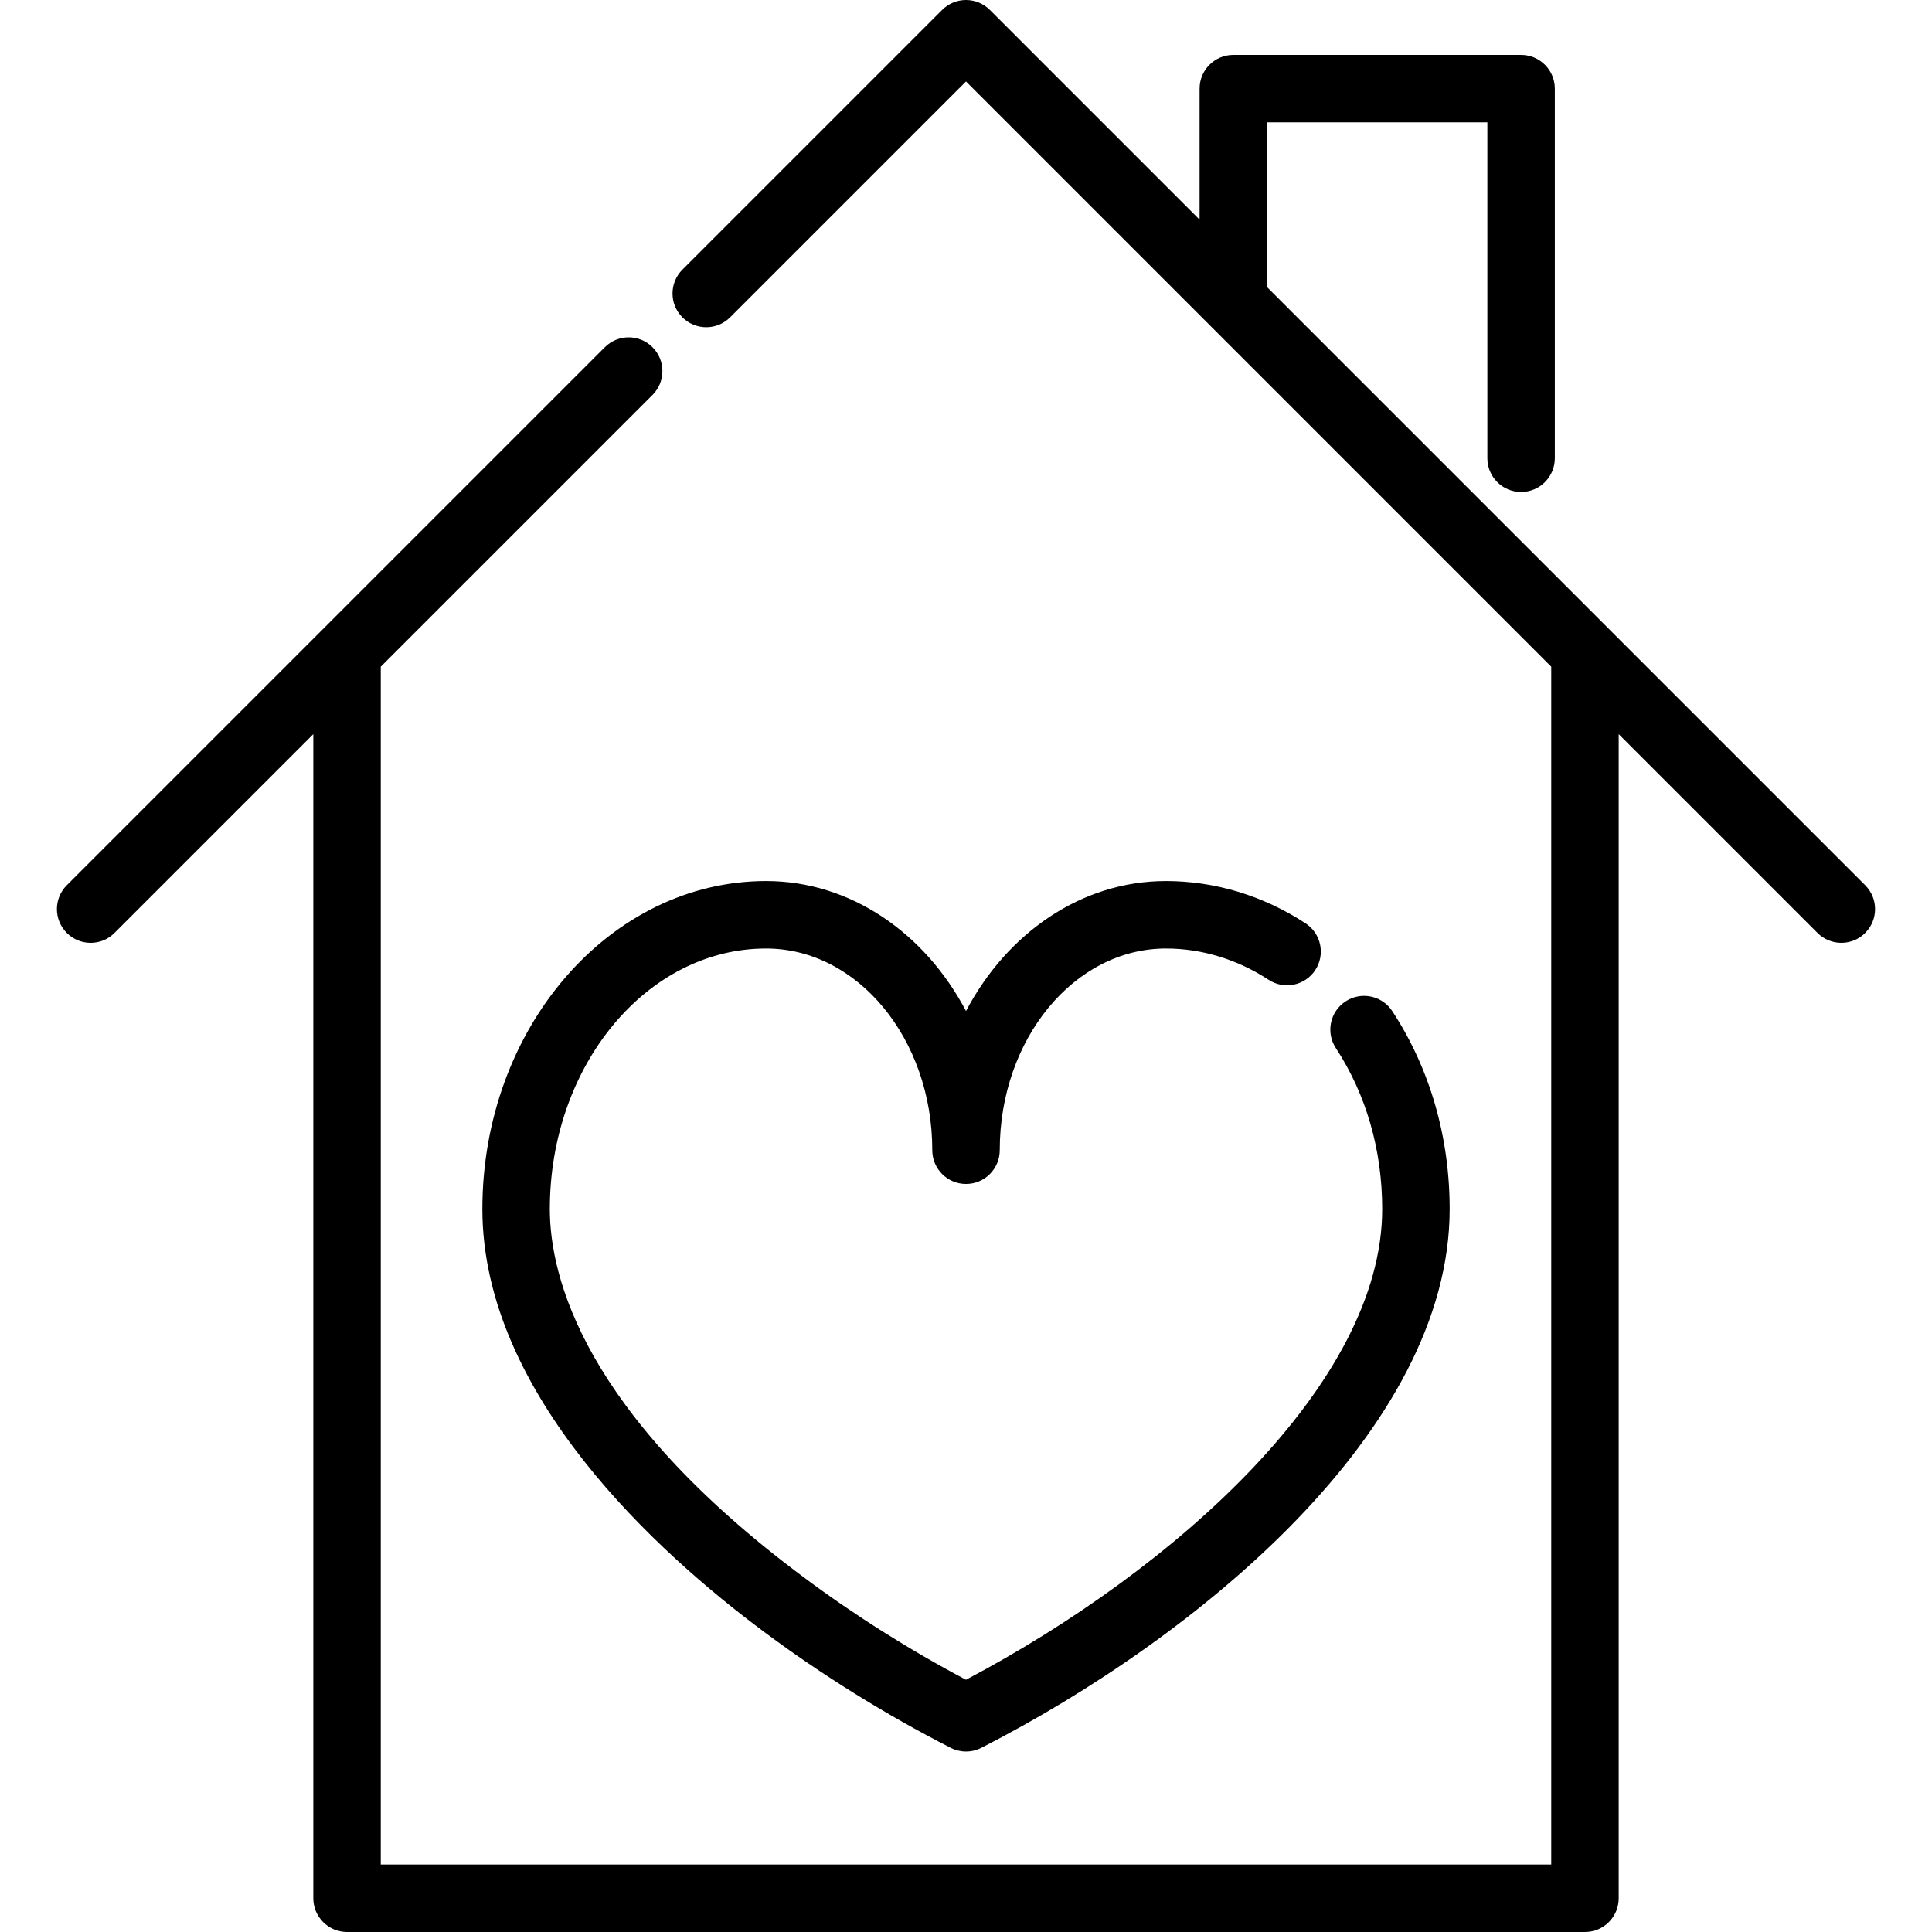
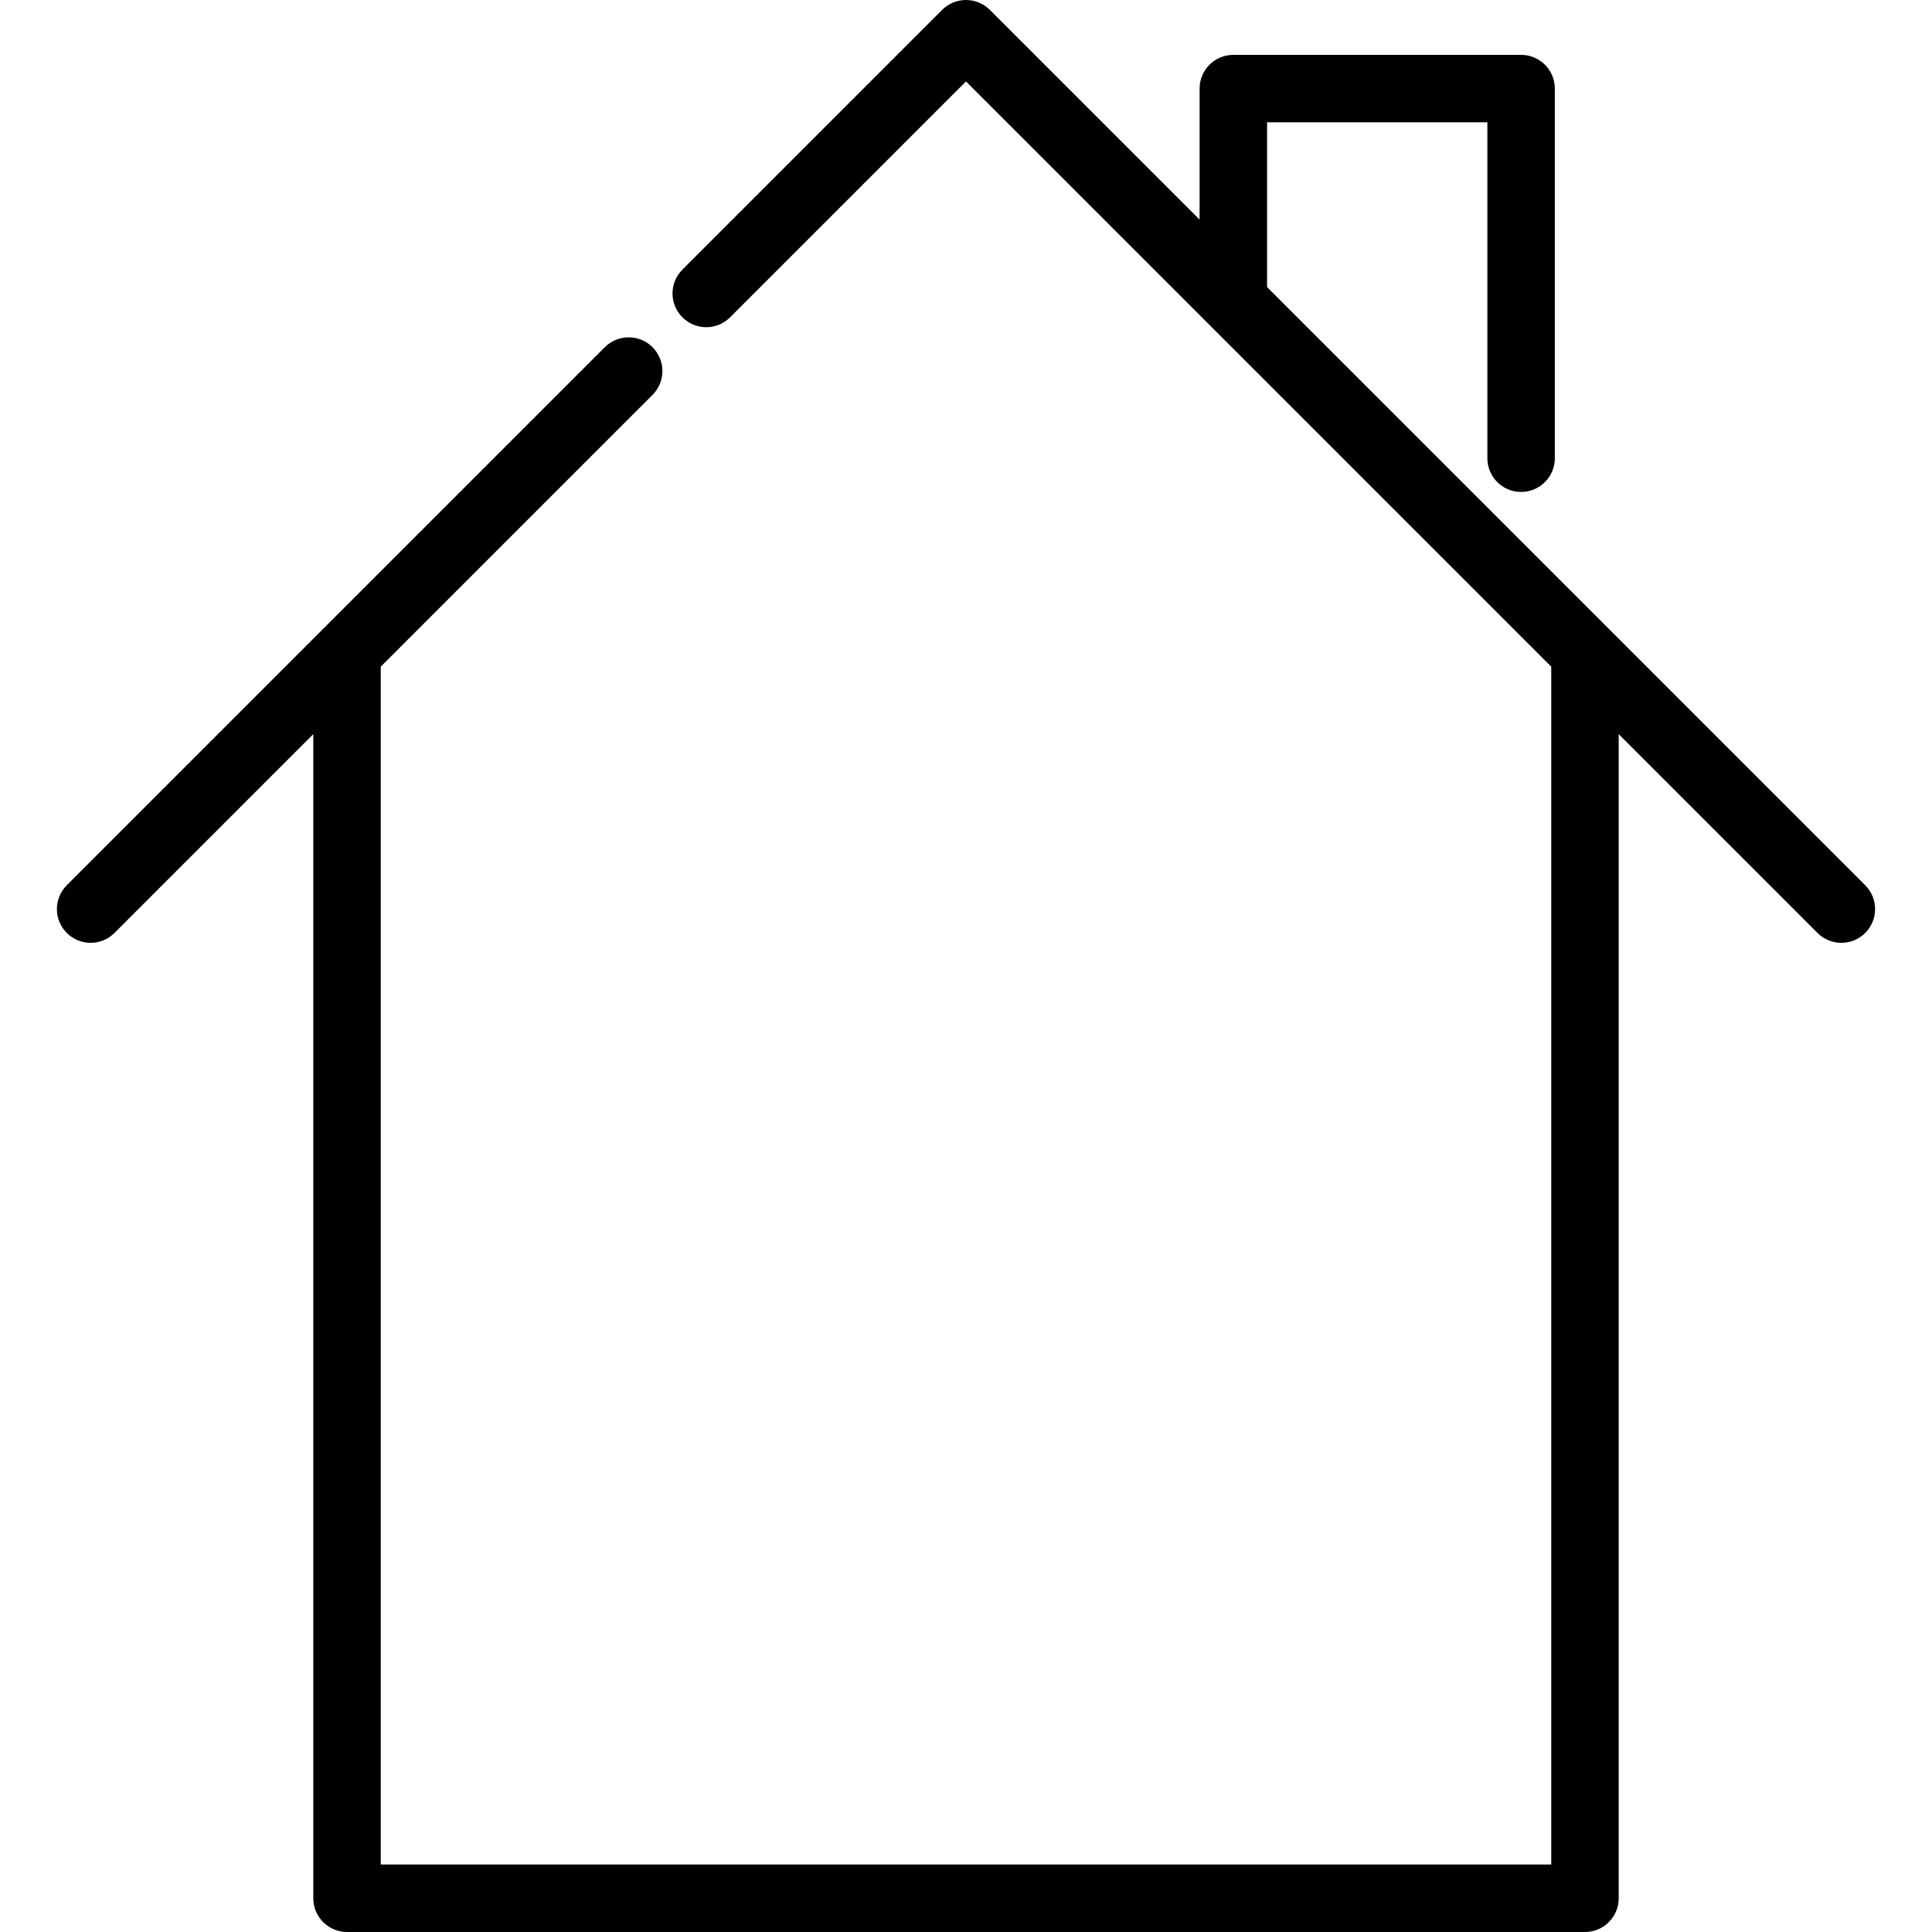
<svg xmlns="http://www.w3.org/2000/svg" id="Capa_1" x="0px" y="0px" viewBox="0 0 511.999 511.999" style="enable-background:new 0 0 511.999 511.999;" xml:space="preserve">
  <g>
    <g>
      <path d="M494.3,234.599L335.783,76.082V32.419h58.384v89.013c0,4.937,4.002,8.939,8.939,8.939s8.939-4.002,8.939-8.939V23.48   c0-4.937-4.002-8.939-8.939-8.939h-76.263c-4.937,0-8.939,4.002-8.939,8.939v34.723L262.32,2.619   C260.644,0.942,258.37,0,255.999,0c-2.371,0-4.645,0.942-6.321,2.619l-68.836,68.836c-3.491,3.491-3.491,9.151,0,12.641   c3.491,3.491,9.151,3.491,12.641,0l62.516-62.516l155.095,155.095v317.445h-310.19V176.675l72.021-72.021   c3.491-3.491,3.491-9.151,0-12.641c-3.49-3.492-9.15-3.491-12.641,0L17.699,234.599c-3.491,3.491-3.491,9.151,0,12.641   c1.745,1.746,4.033,2.619,6.321,2.619s4.576-0.872,6.321-2.619l52.686-52.686V503.06c0,4.937,4.002,8.939,8.939,8.939h328.068   c4.937,0,8.939-4.002,8.939-8.939V194.555l52.685,52.685c1.745,1.745,4.033,2.619,6.321,2.619s4.576-0.872,6.321-2.619   C497.791,243.749,497.791,238.088,494.3,234.599z" />
    </g>
  </g>
  <g>
    <g>
-       <path d="M368.966,267.951c-2.708-4.129-8.25-5.279-12.378-2.572c-4.129,2.708-5.28,8.249-2.572,12.378   c8.036,12.251,12.284,27.002,12.284,42.66c0,46.123-54.736,95.353-110.299,124.738c-14.86-7.854-29.617-17.167-42.926-27.103   c-58.616-43.606-67.367-79.888-67.367-97.634c0-38.077,25.708-69.054,57.307-69.054c24.289,0,44.05,23.981,44.05,53.456   c0,4.937,4.002,8.939,8.939,8.939c4.937,0,8.939-4.002,8.939-8.939c0-29.475,19.76-53.456,44.05-53.456   c9.498,0,18.906,2.867,27.207,8.291c4.13,2.7,9.672,1.539,12.373-2.594c2.701-4.133,1.54-9.672-2.594-12.373   c-11.217-7.329-24.006-11.203-36.987-11.203c-22.436,0-42.124,13.814-52.989,34.447c-10.865-20.633-30.553-34.447-52.989-34.447   c-41.457,0-75.185,38.997-75.185,86.932c0,49.159,46.723,91.259,74.562,111.969c15.306,11.428,32.441,22.081,49.551,30.805   c1.275,0.651,2.669,0.976,4.061,0.976c1.396,0,2.791-0.327,4.069-0.98c57.251-29.263,124.105-84.213,124.105-142.772   C384.178,301.265,378.917,283.122,368.966,267.951z" />
-     </g>
+       </g>
  </g>
  <g />
  <g />
  <g />
  <g />
  <g />
  <g />
  <g />
  <g />
  <g />
  <g />
  <g />
  <g />
  <g />
  <g />
  <g />
</svg>